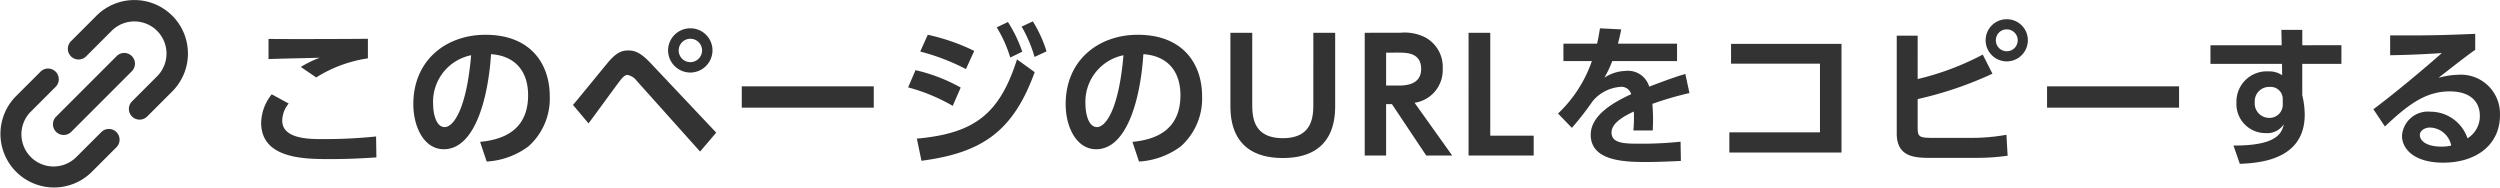
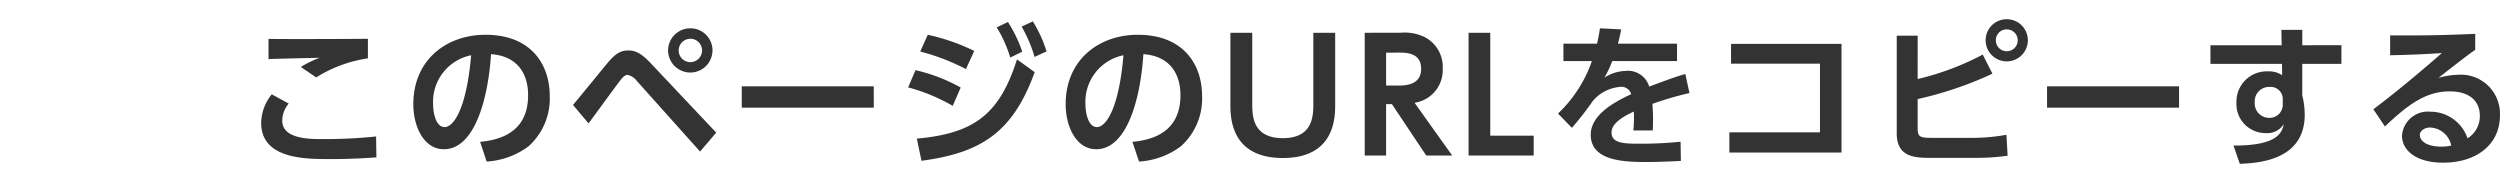
<svg xmlns="http://www.w3.org/2000/svg" width="259.988" height="19.542" viewBox="0 0 259.988 19.542">
  <g id="グループ_103569" data-name="グループ 103569" transform="translate(0 -0.235)">
    <path id="パス_205470" data-name="パス 205470" d="M-105.136-12.144c-.72.016-7.7.048-10.336.016v2.1c.768-.048,4.48-.112,5.328-.144a11.134,11.134,0,0,0-1.968.96l1.6,1.088a13.87,13.87,0,0,1,5.376-1.984Zm-10,5.776a4.851,4.851,0,0,0-1.1,2.96c0,3.776,4.576,3.776,7.168,3.776,2.4,0,4.048-.128,4.816-.176l-.032-2.176a52.113,52.113,0,0,1-5.6.272c-1.312,0-4.16,0-4.16-1.92a2.818,2.818,0,0,1,.672-1.776ZM-92.784.624A8.05,8.05,0,0,0-88.432-.96a6.659,6.659,0,0,0,2.208-5.216c0-3.28-1.92-6.384-6.688-6.384-4.048,0-7.5,2.608-7.5,7.216,0,2.4,1.136,4.688,3.168,4.688,3.3,0,4.64-5.52,4.912-9.888,2.512.176,3.856,1.776,3.856,4.272,0,3.888-2.976,4.656-4.992,4.848ZM-94.4-10.432c-.5,5.792-1.9,7.472-2.752,7.472-.96,0-1.2-1.584-1.2-2.336A4.94,4.94,0,0,1-94.4-10.432Zm22.8-2.8a2.308,2.308,0,0,0-2.32,2.3,2.318,2.318,0,0,0,2.32,2.3,2.315,2.315,0,0,0,2.3-2.3A2.294,2.294,0,0,0-71.6-13.232Zm0,1.088a1.215,1.215,0,0,1,1.216,1.216A1.226,1.226,0,0,1-71.6-9.712a1.215,1.215,0,0,1-1.216-1.216A1.215,1.215,0,0,1-71.6-12.144Zm-10.592,8.8c.464-.608,2.656-3.632,3.184-4.32.3-.4.56-.72.88-.72a1.592,1.592,0,0,1,.944.608l6.592,7.36,1.68-1.968-6.752-7.152c-1.088-1.168-1.7-1.392-2.4-1.392-.672,0-1.232.224-2.064,1.2-.528.624-3.072,3.76-3.68,4.464ZM-66.256-7.2v2.224h13.728V-7.2Zm24.176-3.68a21.215,21.215,0,0,0-4.832-1.68l-.784,1.744a22.461,22.461,0,0,1,4.752,1.824Zm-1.408,3.808a17.665,17.665,0,0,0-4.7-1.808l-.768,1.792a19.06,19.06,0,0,1,4.64,1.92Zm3.744-6.256a12.964,12.964,0,0,1,1.408,3.136l1.248-.608a13.9,13.9,0,0,0-1.488-3.088ZM-47.568.544c6.32-.832,9.536-3.056,11.776-9.216L-37.632-10c-1.808,5.664-4.4,7.7-10.416,8.24Zm10.416-13.952a13.855,13.855,0,0,1,1.344,3.152l1.248-.576a13.393,13.393,0,0,0-1.424-3.12ZM-24.944.624A8.05,8.05,0,0,0-20.592-.96a6.659,6.659,0,0,0,2.208-5.216c0-3.28-1.92-6.384-6.688-6.384-4.048,0-7.5,2.608-7.5,7.216,0,2.4,1.136,4.688,3.168,4.688,3.3,0,4.64-5.52,4.912-9.888,2.512.176,3.856,1.776,3.856,4.272,0,3.888-2.976,4.656-4.992,4.848ZM-26.56-10.432c-.5,5.792-1.9,7.472-2.752,7.472-.96,0-1.2-1.584-1.2-2.336A4.94,4.94,0,0,1-26.56-10.432Zm19.744-2.336V-5.44c0,1.248,0,3.632-3.168,3.632-3.184,0-3.184-2.384-3.184-3.632v-7.328H-15.44v7.44c0,1.3,0,5.584,5.456,5.584,5.44,0,5.44-4.272,5.44-5.584v-7.44Zm5.344,0V0H.752V-5.344H1.36L4.928,0h2.7L3.712-5.488A3.429,3.429,0,0,0,6.64-9.024a3.482,3.482,0,0,0-1.888-3.3,4.783,4.783,0,0,0-2.512-.448Zm3.5,2.064c.848,0,2.368,0,2.368,1.7C4.4-7.28,2.624-7.28,2.016-7.28H.752V-10.7Zm7.3-2.064V0H16.1V-2.064H11.584v-10.7Zm15.536,1.136c.144-.576.224-.88.336-1.488l-2.208-.112c-.1.64-.16.976-.3,1.6h-3.5v1.808h2.96a13.665,13.665,0,0,1-3.52,5.456l1.44,1.488A30.645,30.645,0,0,0,22.24-5.664a4.153,4.153,0,0,1,2.816-1.472,1.057,1.057,0,0,1,1.184.752c-1.488.7-4.208,2.048-4.208,4.224C22.032.592,25.584.672,27.84.672c1.024,0,2.3-.048,3.568-.112l-.032-2a39,39,0,0,1-4.08.208c-1.728,0-3.1,0-3.1-1.168,0-.72.672-1.424,2.32-2.176a14.99,14.99,0,0,1-.048,1.968H28.48c.016-.272.032-.64.032-1.168,0-.768-.048-1.264-.064-1.6A34.189,34.189,0,0,1,32.3-6.5L31.872-8.48c-.864.24-1.76.56-3.76,1.312A2.3,2.3,0,0,0,25.632-8.8a4.231,4.231,0,0,0-2.176.7,11.527,11.527,0,0,0,.816-1.728h6.736v-1.808Zm11.76.016v2.064h9.248v7.136H36.448v2.1H48.112v-11.3Zm19.408-.848H53.856V-2.3C53.856-.032,55.424.24,57.168.24h5.1a22.378,22.378,0,0,0,3.12-.224L65.264-2.16a19.863,19.863,0,0,1-3.568.32H57.552c-1.312,0-1.52-.1-1.52-1.024V-5.872a38.121,38.121,0,0,0,7.776-2.64L62.8-10.5a28.338,28.338,0,0,1-6.768,2.544ZM65.3-14.176A2.185,2.185,0,0,0,63.1-11.984,2.2,2.2,0,0,0,65.3-9.792a2.2,2.2,0,0,0,2.192-2.192A2.185,2.185,0,0,0,65.3-14.176Zm0,1.056a1.13,1.13,0,0,1,1.136,1.136A1.13,1.13,0,0,1,65.3-10.848a1.13,1.13,0,0,1-1.136-1.136A1.12,1.12,0,0,1,65.3-13.12ZM69.488-7.2v2.224H83.216V-7.2Zm26.544-4.272v-1.6H93.856l.032,1.6H86.48v1.936h7.44l.016,1.184a2.36,2.36,0,0,0-1.424-.4A3.149,3.149,0,0,0,89.184-5.52a3.017,3.017,0,0,0,3.024,3.184,2.033,2.033,0,0,0,1.9-.928c-.208.976-.768,2.24-5.232,2.224l.656,1.9c2.24-.08,6.752-.5,6.752-5.12a8.743,8.743,0,0,0-.256-2.016V-9.536H100.1v-1.936ZM94-5.344A1.369,1.369,0,0,1,92.544-3.92a1.5,1.5,0,0,1-1.456-1.632A1.491,1.491,0,0,1,92.64-7.136,1.26,1.26,0,0,1,94-5.936Zm20.016-7.312c-3.792.16-5.344.176-8.848.16v2.064c2.032-.032,3.664-.112,5.376-.224-3.664,3.216-6.464,5.36-7.12,5.84l1.2,1.792c2.432-2.3,4.256-3.648,6.736-3.648,2.144,0,3.136,1.072,3.136,2.544a2.71,2.71,0,0,1-1.28,2.336A4.077,4.077,0,0,0,109.36-4.56a2.7,2.7,0,0,0-2.96,2.5c0,1.424,1.328,2.8,4.288,2.8,3.424,0,5.9-1.856,5.9-4.928A4.065,4.065,0,0,0,112.224-8.4a8.119,8.119,0,0,0-2.032.32c1.264-.992,2.96-2.32,3.824-2.912ZM111.52-1.04a4.327,4.327,0,0,1-1.024.112c-1.344,0-2.24-.48-2.24-1.232,0-.336.4-.752,1.056-.752A2.322,2.322,0,0,1,111.52-1.04Z" transform="translate(143.396 16.411)" fill="#333" />
-     <path id="link_simple_icon_175108" d="M28.571,34.9l6.3-6.3a1.114,1.114,0,0,1,1.576,1.576l-6.3,6.3A1.114,1.114,0,1,1,28.571,34.9ZM33.3,36.476,30.672,39.1a3.342,3.342,0,1,1-4.727-4.727l2.626-2.626A1.114,1.114,0,0,0,27,30.173L24.369,32.8a5.571,5.571,0,0,0,7.878,7.878l2.626-2.626A1.114,1.114,0,0,0,33.3,36.476ZM40.651,24.4a5.577,5.577,0,0,0-7.878,0l-2.626,2.626A1.114,1.114,0,1,0,31.722,28.6l2.626-2.626A3.342,3.342,0,1,1,39.075,30.7l-2.626,2.626A1.114,1.114,0,0,0,38.025,34.9l2.626-2.626a5.571,5.571,0,0,0,0-7.878Z" transform="translate(-22.738 -22.531)" fill="#333" />
  </g>
</svg>